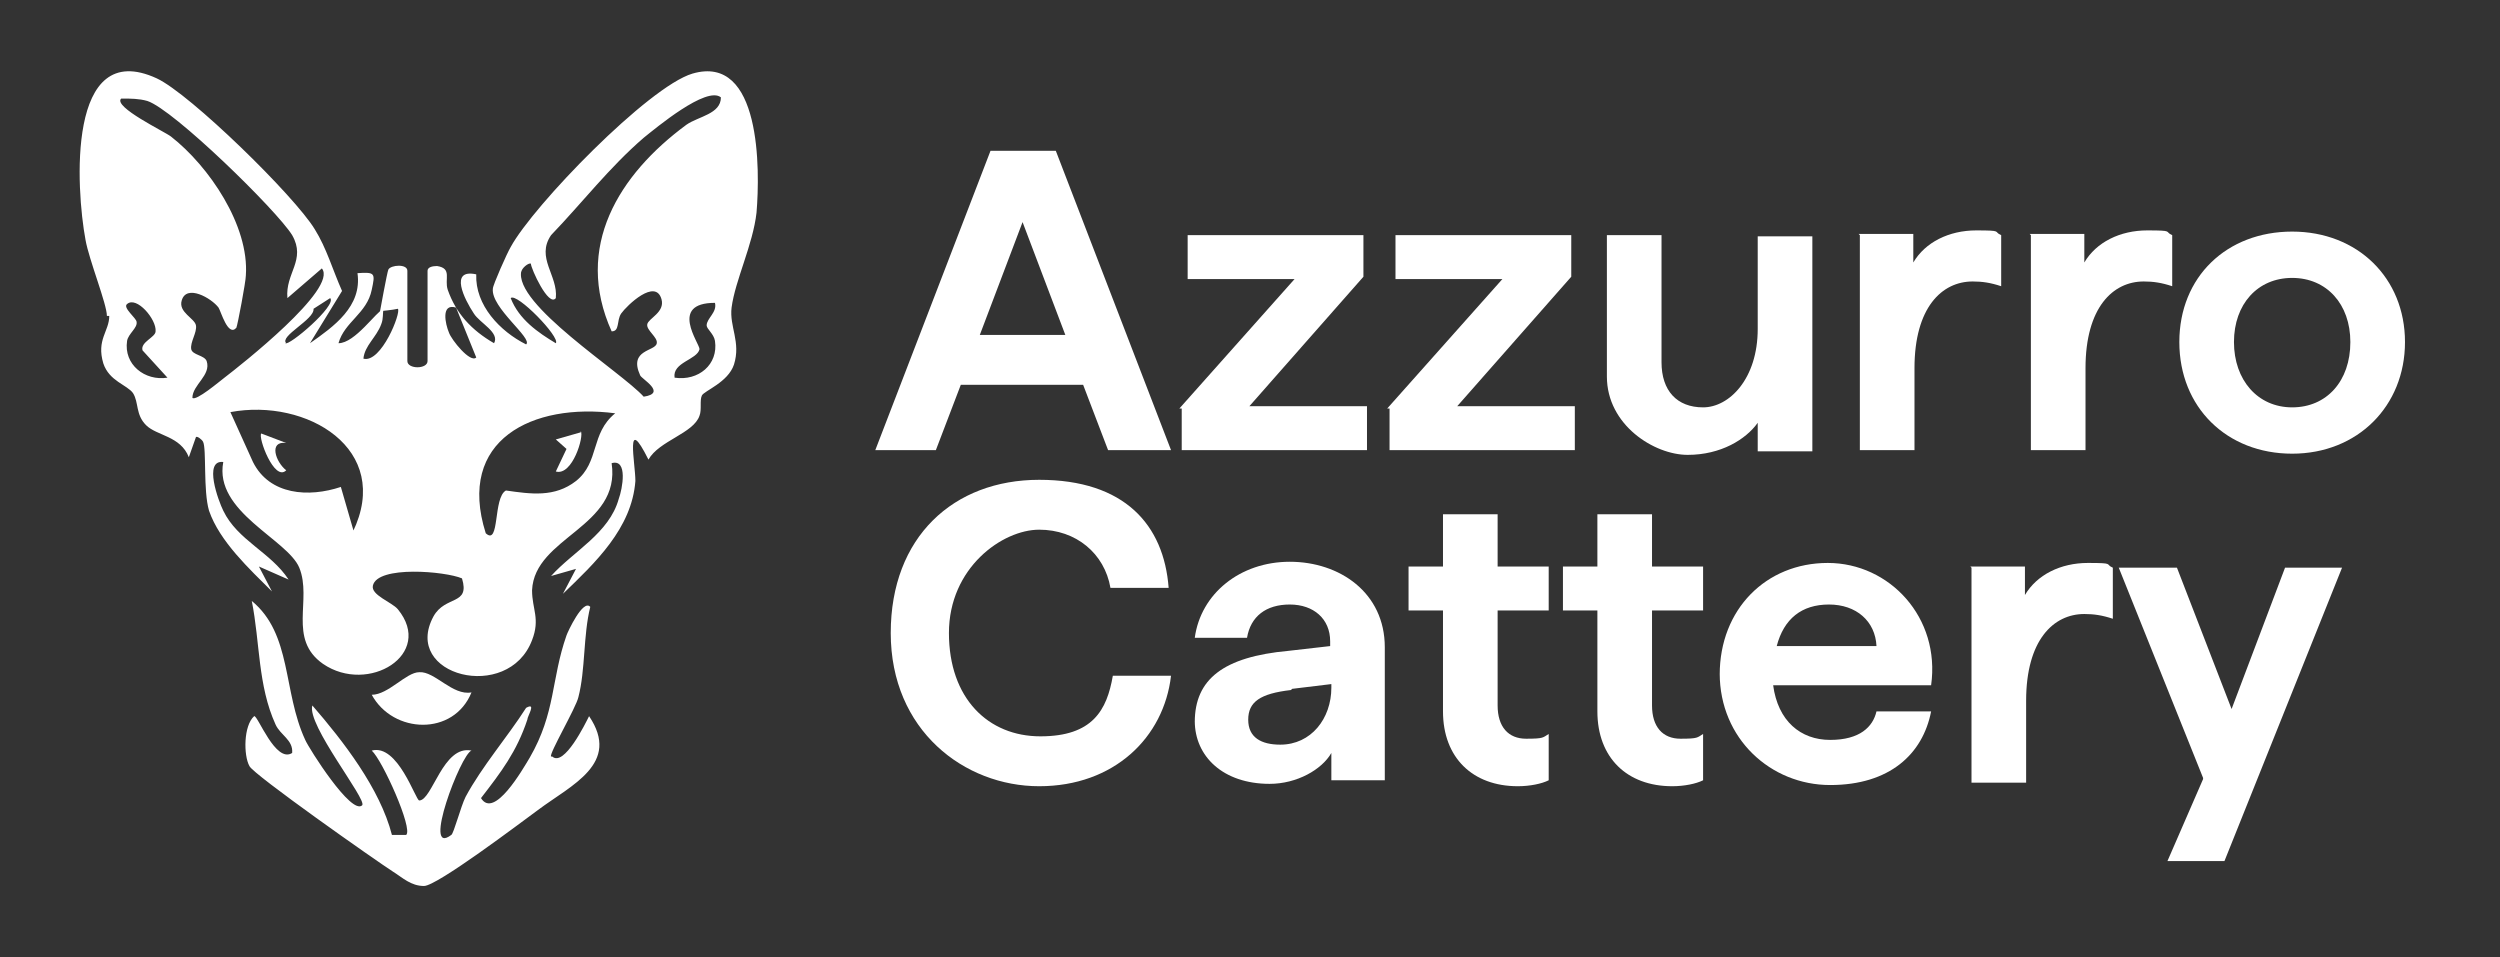
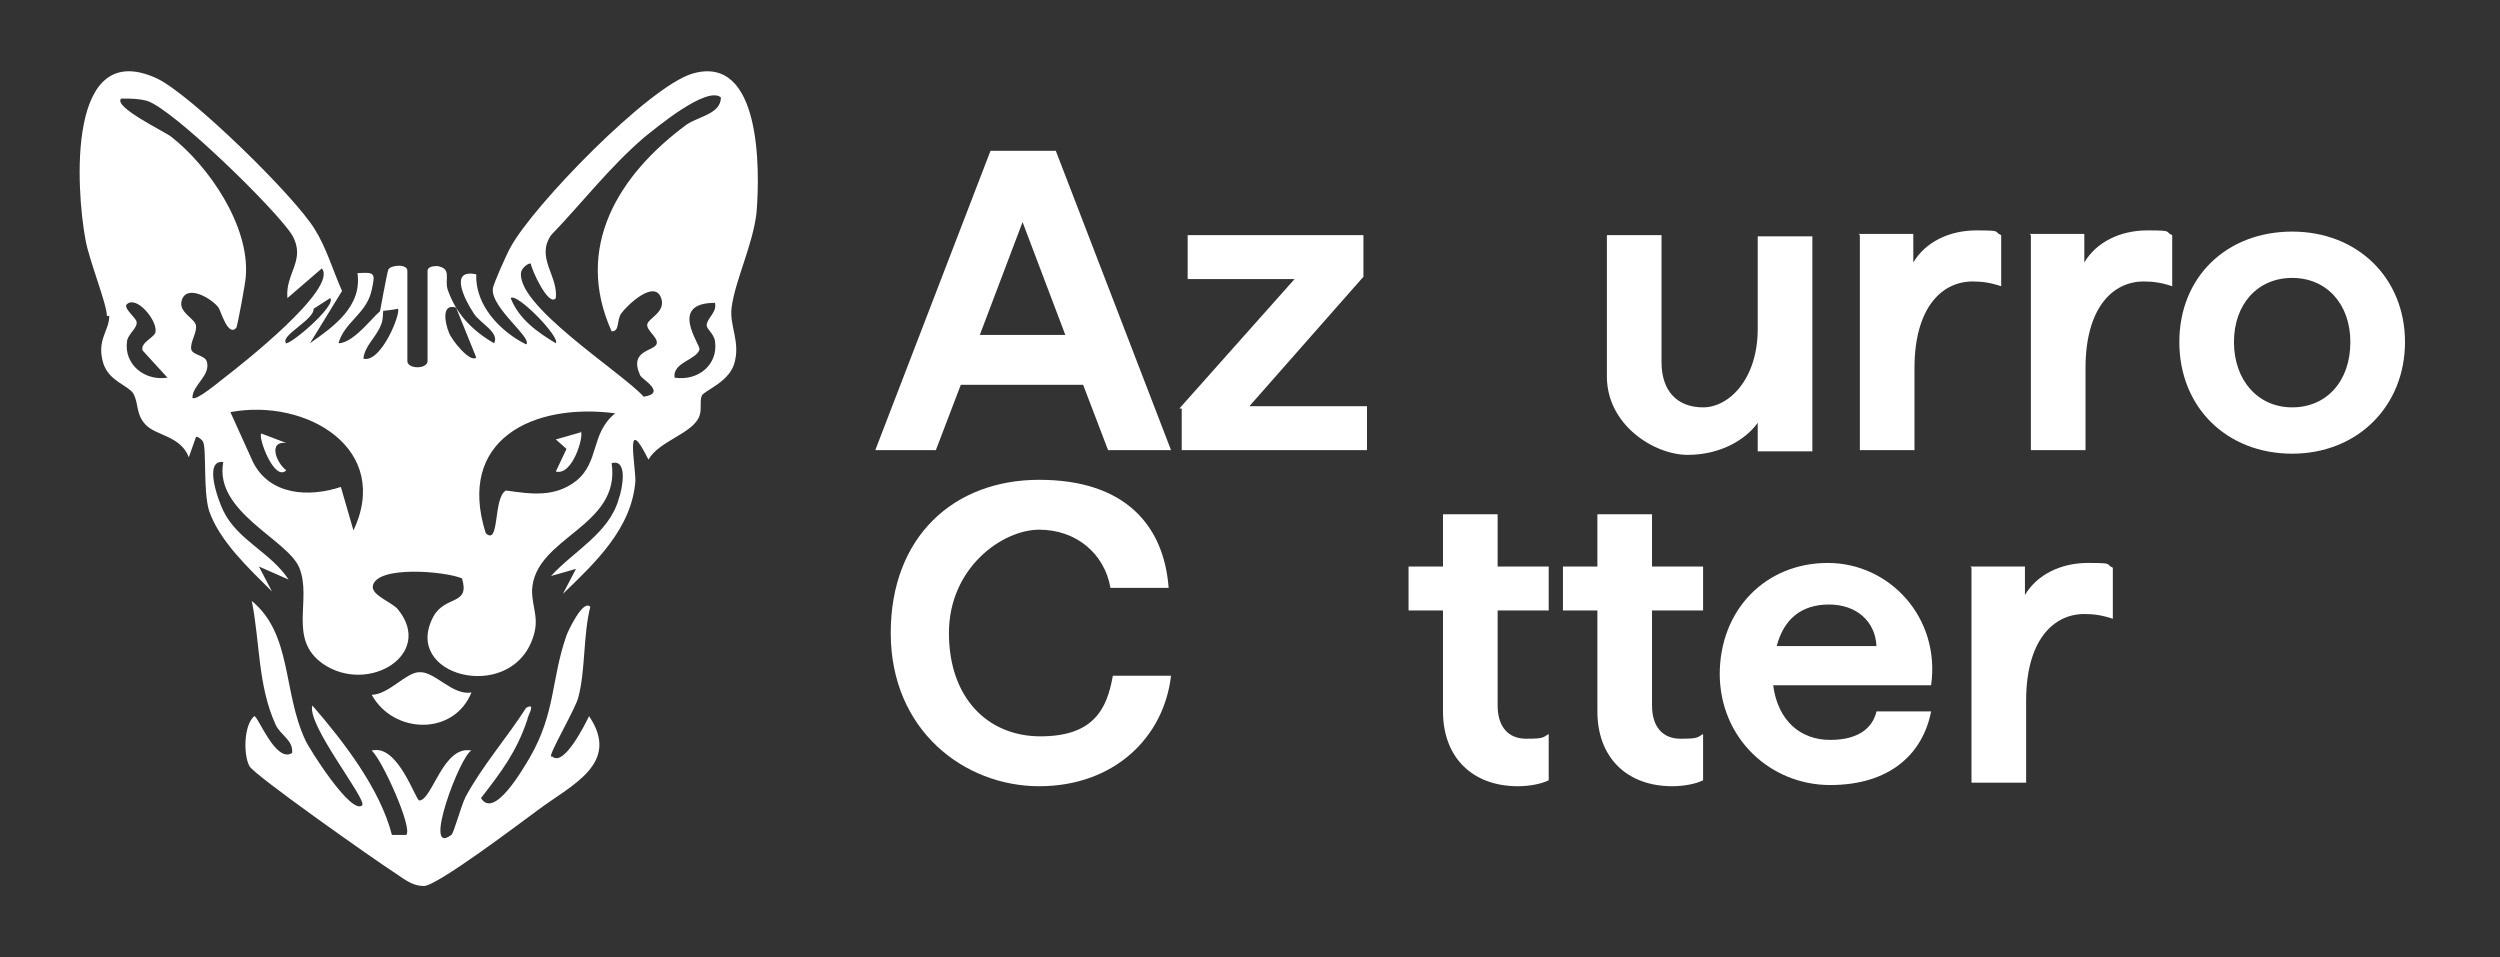
<svg xmlns="http://www.w3.org/2000/svg" id="Layer_1" version="1.1" viewBox="0 0 210.5 80.6">
  <rect x="0" y="0" width="210.5" height="80.6" fill="#333333" stroke="none" />
  <defs>
    <style>
      .st0 {
        fill: #fff;
      }
    </style>
  </defs>
  <g>
    <path class="st0" d="M39.7,58.3c-1.6.3-3.1-1.8-4.4-1.7-1.1,0-2.6,1.9-4,1.9,1.8,3.3,6.9,3.5,8.4-.2Z" />
    <path class="st0" d="M24.1,39.6c-.9-.7-1.5-2.5,0-2.3l-2.1-.8c-.3.3,1.1,4.1,2.1,3.1Z" />
    <path class="st0" d="M48.9,36.4l-2.1.6.9.8-.9,1.9c1.4.4,2.4-3,2.1-3.4Z" />
    <path class="st0" d="M9.2,26.6c0,1.3-1.1,2-.5,4,.5,1.5,2,1.8,2.5,2.5.5.8.2,1.8,1.1,2.7.9.9,2.9.9,3.6,2.7l.6-1.7c.1-.1.5.2.6.4.3.6,0,4.1.5,5.8.9,2.6,3.4,4.9,5.3,6.8l-1.1-2.1,2.5,1.1c-1.5-2.3-4.3-3.3-5.5-5.8-.4-.8-1.7-4.3,0-4.1-.8,4.2,5.4,6.5,6.4,8.9,1.1,2.7-1,6,2,8.1,3.8,2.6,9.4-.8,6.3-4.6-.5-.6-2.3-1.2-2.1-2,.4-1.7,6.1-1.2,7.5-.6.7,2.3-1.4,1.4-2.4,3.2-2.7,5,6.3,7.3,8.3,2,.7-1.8,0-2.6,0-4.2.2-4.5,7.5-5.3,6.7-10.7,1.4-.4.9,2.2.6,3-.8,2.9-3.8,4.4-5.7,6.5l2.1-.6-1.1,2.1c2.7-2.6,5.8-5.5,6.1-9.5,0-1.5-.9-5.8,1.1-1.8.9-1.6,3.8-2.2,4.3-3.7.2-.5,0-1.3.2-1.7.2-.4,2.2-1.1,2.7-2.6.6-1.9-.4-3.2-.2-4.8.3-2.3,1.8-5.3,2.1-8,.3-3.6.4-13.4-5.4-11.7-3.7,1.1-13.4,11.1-15.3,14.6-.3.5-1.5,3.2-1.5,3.5-.2,1.6,3.4,4.2,2.8,4.7-2.2-1.1-4.3-3.3-4.2-5.9-2.3-.5-1,2.1-.2,3.3.5.8,2.2,1.6,1.7,2.5-1.9-1.1-3.2-2.5-3.9-4.5-.3-.9.4-1.8-.9-2-.4,0-.8.1-.8.4v7.6c0,.7-1.7.7-1.7,0v-7.6c0-.6-1.4-.5-1.6-.1-.1.2-.7,3.5-.7,3.5s1.1-.1,1.5-.2c.3.3-1.4,4.6-2.9,4.2.1-1.1,1.1-1.8,1.5-2.9.2-.5.1-.9.2-1.3-.6.2-2.4,2.9-3.8,2.9.5-1.8,2.4-2.5,2.8-4.5.3-1.4.3-1.5-1.2-1.4.4,2.8-2,4.5-4,5.9l2.7-4.4c-.8-1.8-1.3-3.6-2.3-5.2-1.7-2.8-10.5-11.4-13.3-12.7-7.6-3.5-6.8,9.3-6,13.6.3,1.7,1.8,5.4,1.8,6.4ZM60.2,28.7c.3,2-1.4,3.4-3.4,3.1-.2-1.3,1.9-1.5,2.1-2.4,0-.5-2.6-3.9,1.3-3.9.2.8-.7,1.3-.7,1.9,0,.3.6.7.7,1.3ZM43.9,22.9c0-.3.6-.8.8-.7,0,.4,1.5,3.7,2.1,2.9.2-1.9-1.7-3.4-.4-5.3,2.6-2.7,4.9-5.7,7.8-8.2,1-.8,5.3-4.4,6.5-3.4,0,1.4-1.9,1.6-2.9,2.3-5.7,4.2-9.5,10.3-6.3,17.4.7,0,.4-.9.8-1.5.5-.7,2.9-3,3.4-1.2.3,1.1-1.1,1.6-1.2,2.1-.1.5.9,1.1.8,1.6-.1.7-2.4.5-1.4,2.7.1.3,2.3,1.5.3,1.8-1.9-2.1-11-7.8-10.3-10.6ZM43,25.1c.5-.5,4.2,3.3,3.8,3.8-1.5-.9-3.1-2-3.8-3.8ZM51.8,34.8c-2.1,1.7-1.3,4.1-3.3,5.7-1.8,1.4-3.8,1.1-5.9.8-1.1.6-.5,4.7-1.7,3.6-2.5-7.9,4-11,10.9-10.1ZM38.4,25.9l1.7,4.2c-.5.5-2.1-1.5-2.3-2.1-.3-.7-.7-2.5.6-2.1ZM10.7,28.7c.1-.6.9-1.1.8-1.6,0-.3-1.2-1.2-.8-1.5.8-.7,2.5,1.3,2.4,2.3,0,.5-1.3.9-1.1,1.6l2.1,2.3c-1.9.3-3.7-1.1-3.4-3.1ZM29.8,44.8l-1.1-3.8c-2.7.9-6,.7-7.4-2.1l-1.9-4.2c6.4-1.2,13.7,3.1,10.3,10.1ZM24.1,28.9c-.6-.6,2.4-2,2.3-2.9l1.4-.9c.6.6-3.5,4.1-3.8,3.8ZM10.3,8.3c.7,0,1.4,0,2.1.2,2.2.7,10.9,9.2,12.2,11.3,1.2,2.1-.6,3.2-.4,5.3l2.9-2.5c1.4,1.7-6.9,8.2-8.2,9.2-.4.3-2.4,2-2.7,1.7,0-1.1,1.6-1.9,1.2-3.1-.2-.5-1.2-.5-1.3-1-.1-.6.5-1.4.4-2-.1-.6-1.5-1.1-1.2-2.1.4-1.4,2.5-.2,3.1.6.2.3.8,2.5,1.5,1.7.1-.2.8-3.9.8-4.4.3-4.2-3.1-9.2-6.3-11.7-.5-.4-4.9-2.5-4.2-3.2Z" />
    <path class="st0" d="M46.4,63.7c-.2-.2,2.1-4.1,2.3-5,.6-2.3.4-5.2,1-7.6-.6-.7-1.9,2.1-2,2.4-1.3,3.7-.9,6.5-3.1,10.3-.6,1-3,5.2-4.1,3.4,1.7-2.2,3-3.9,3.9-6.6,0-.3.8-1.5-.1-1-1.6,2.5-3.7,4.9-5.1,7.5-.4.8-1,3.1-1.2,3.2-2.5,1.9.8-6.8,1.7-7.1-2.4-.5-3.3,4.2-4.4,4.2-.3,0-1.8-4.8-4-4.2.9.8,3.5,6.6,2.9,7.1,0,0-.9,0-1.2,0-1-3.9-4.1-7.9-6.7-10.9-.5,1.6,4.6,7.9,4.2,8.4-.9.9-4.5-4.8-4.8-5.5-1.9-4.1-1.1-8.9-4.5-11.7.7,3.5.5,7.1,2,10.4.4.9,1.5,1.3,1.4,2.4-1.4.9-2.9-3.2-3.2-3.1-.9.8-.9,3.3-.4,4.2.3.7,10.7,8,12.1,8.9.8.5,1.5,1.2,2.6,1.2,1.1,0,8.1-5.3,9.6-6.4,2.8-2.1,7-3.9,4.3-7.9-.3.6-2.1,4.3-3.1,3.4Z" />
  </g>
  <g>
    <path class="st0" d="M83.4,12.7h5.5l9.7,25.2h-5.3l-2.1-5.5h-10.3l-2.1,5.5h-5.1l9.7-25.2ZM89.7,28.2l-3.6-9.5-3.6,9.5h7.3Z" />
    <path class="st0" d="M99.3,34.4l9.7-10.9h-9v-3.7h14.8v3.5l-9.6,10.9h9.9v3.7h-15.6v-3.5Z" />
-     <path class="st0" d="M116.8,34.4l9.7-10.9h-9v-3.7h14.8v3.5l-9.6,10.9h9.9v3.7h-15.6v-3.5Z" />
    <path class="st0" d="M135.3,31.6v-11.8h4.6v10.7c0,2.4,1.3,3.8,3.5,3.8s4.6-2.4,4.6-6.6v-7.8h4.6v18.1h-4.6v-2.4c-1,1.4-3.1,2.7-5.9,2.7s-6.8-2.5-6.8-6.6Z" />
    <path class="st0" d="M156.5,19.7h4.6v2.4c1-1.7,3-2.7,5.3-2.7s1.4.1,2.1.4v4.3c-.9-.3-1.6-.4-2.4-.4-2.6,0-4.9,2.2-4.9,7.3v6.9h-4.6v-18.1Z" />
    <path class="st0" d="M170.9,19.7h4.6v2.4c1-1.7,3-2.7,5.3-2.7s1.4.1,2.1.4v4.3c-.9-.3-1.6-.4-2.4-.4-2.6,0-4.9,2.2-4.9,7.3v6.9h-4.6v-18.1Z" />
    <path class="st0" d="M183.5,28.8c0-5.5,4-9.3,9.5-9.3s9.5,3.9,9.5,9.3-4,9.4-9.5,9.4-9.5-3.9-9.5-9.4ZM197.9,28.8c0-3.2-2-5.4-4.9-5.4s-4.9,2.2-4.9,5.4,2,5.5,4.9,5.5,4.9-2.2,4.9-5.5Z" />
    <path class="st0" d="M75,53.3c0-8.1,5.3-12.9,12.5-12.9s10.5,3.8,10.9,9.1h-4.9c-.5-2.9-2.9-4.9-6-4.9s-7.6,3.2-7.6,8.7,3.3,8.7,7.7,8.7,5.6-2.2,6.1-5.1h4.9c-.6,5.2-4.8,9.3-11.1,9.3s-12.5-4.7-12.5-12.9Z" />
-     <path class="st0" d="M100.6,60.8c0-3.6,2.4-5.5,7.9-6l3.5-.4v-.4c0-1.9-1.4-3.1-3.4-3.1s-3.3,1-3.6,2.8h-4.4c.5-3.7,3.8-6.4,8-6.4s8,2.6,8,7.2v11.2h-4.5v-2.3c-.8,1.4-2.9,2.6-5.2,2.6-3.9,0-6.3-2.3-6.3-5.3ZM108.7,58.1c-2.6.3-3.6,1-3.6,2.5s1.1,2.1,2.7,2.1c2.6,0,4.3-2.2,4.3-4.8v-.3l-3.3.4Z" />
    <path class="st0" d="M121.5,59.8v-8.4h-2.9v-3.7h2.9v-4.4h4.6v4.4h4.3v3.7h-4.3v8c0,1.8.9,2.8,2.4,2.8s1.4-.1,1.9-.4v3.9c-.6.3-1.6.5-2.6.5-3.8,0-6.3-2.4-6.3-6.3Z" />
    <path class="st0" d="M134.5,59.8v-8.4h-2.9v-3.7h2.9v-4.4h4.6v4.4h4.3v3.7h-4.3v8c0,1.8.9,2.8,2.4,2.8s1.4-.1,1.9-.4v3.9c-.6.3-1.6.5-2.6.5-3.8,0-6.3-2.4-6.3-6.3Z" />
    <path class="st0" d="M144.8,56.8c0-5.5,3.9-9.4,9.1-9.4s9.5,4.6,8.7,10.3h-13.3c.4,3,2.3,4.6,4.8,4.6s3.6-1.1,3.9-2.4h4.6c-.7,3.6-3.5,6.2-8.5,6.2s-9.3-3.9-9.3-9.4ZM158,54.4c-.1-2.1-1.7-3.5-4-3.5s-3.8,1.2-4.4,3.5h8.4Z" />
    <path class="st0" d="M165.9,47.7h4.6v2.4c1-1.7,3-2.7,5.3-2.7s1.4.1,2.1.4v4.3c-.9-.3-1.6-.4-2.4-.4-2.6,0-4.9,2.2-4.9,7.3v6.9h-4.6v-18.1Z" />
-     <path class="st0" d="M185.5,65.5l-7.1-17.7h4.9l4.6,11.9,4.5-11.9h4.8l-9.9,24.7h-4.8l3-6.9Z" />
  </g>
</svg>